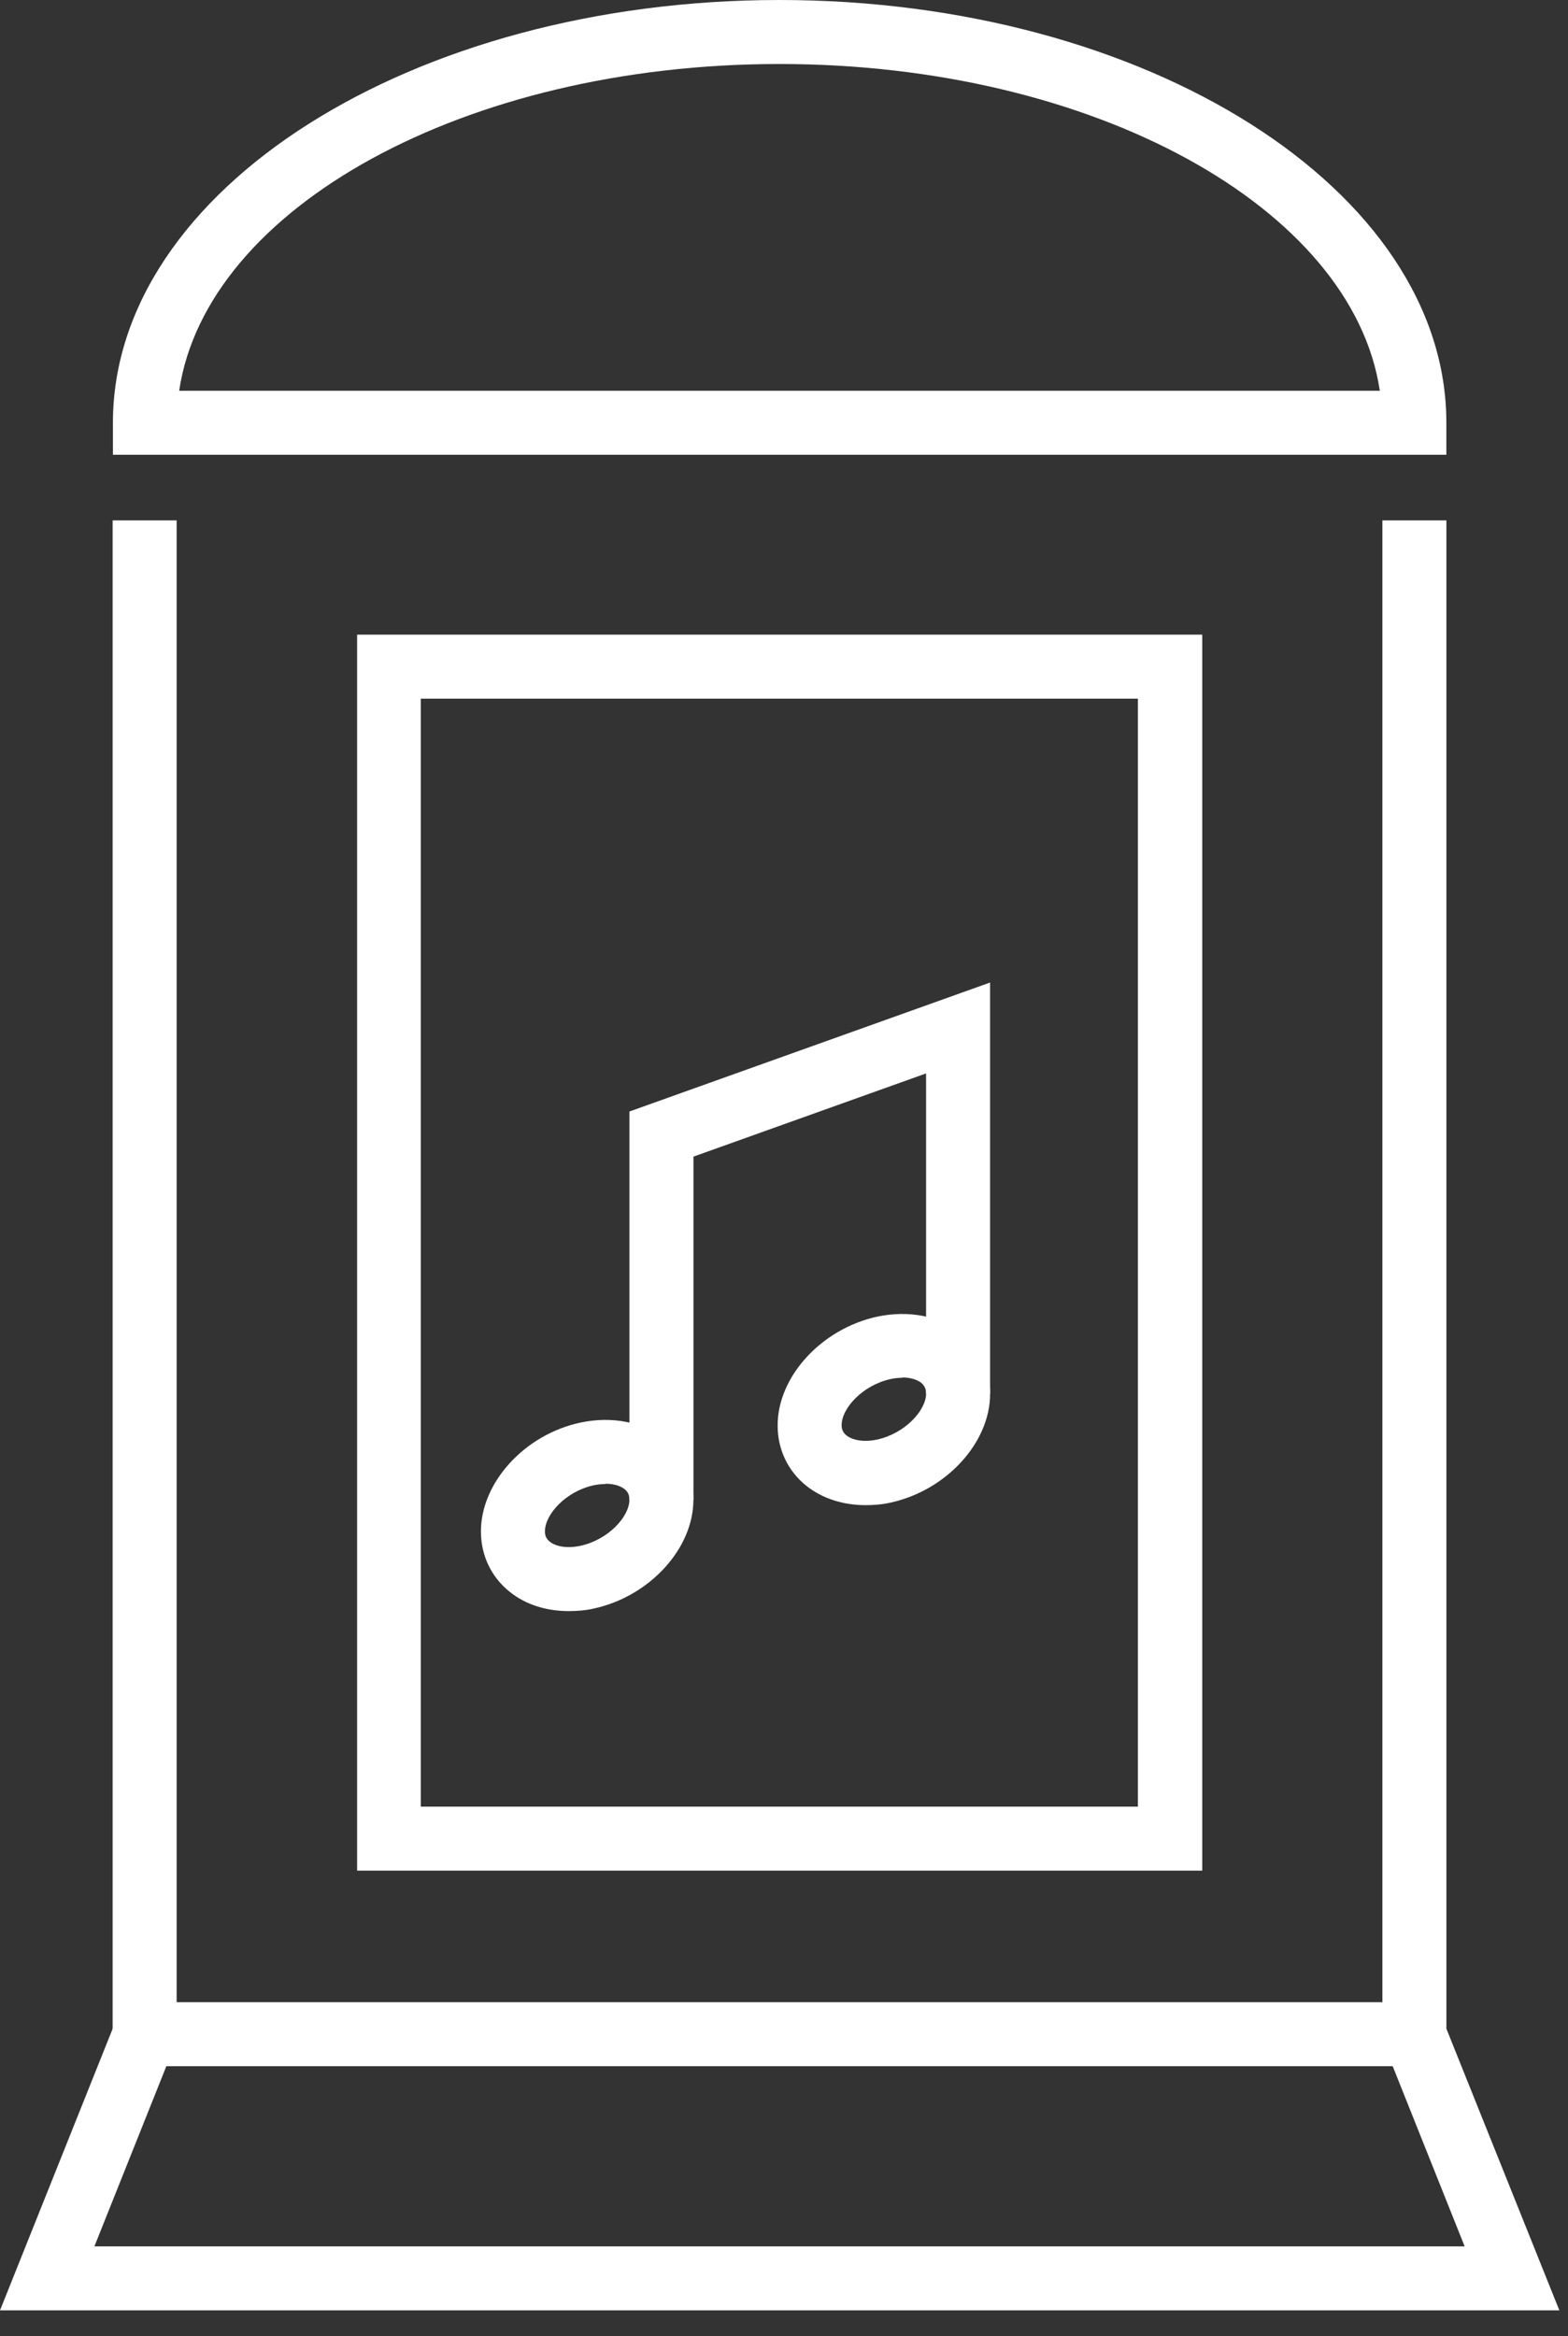
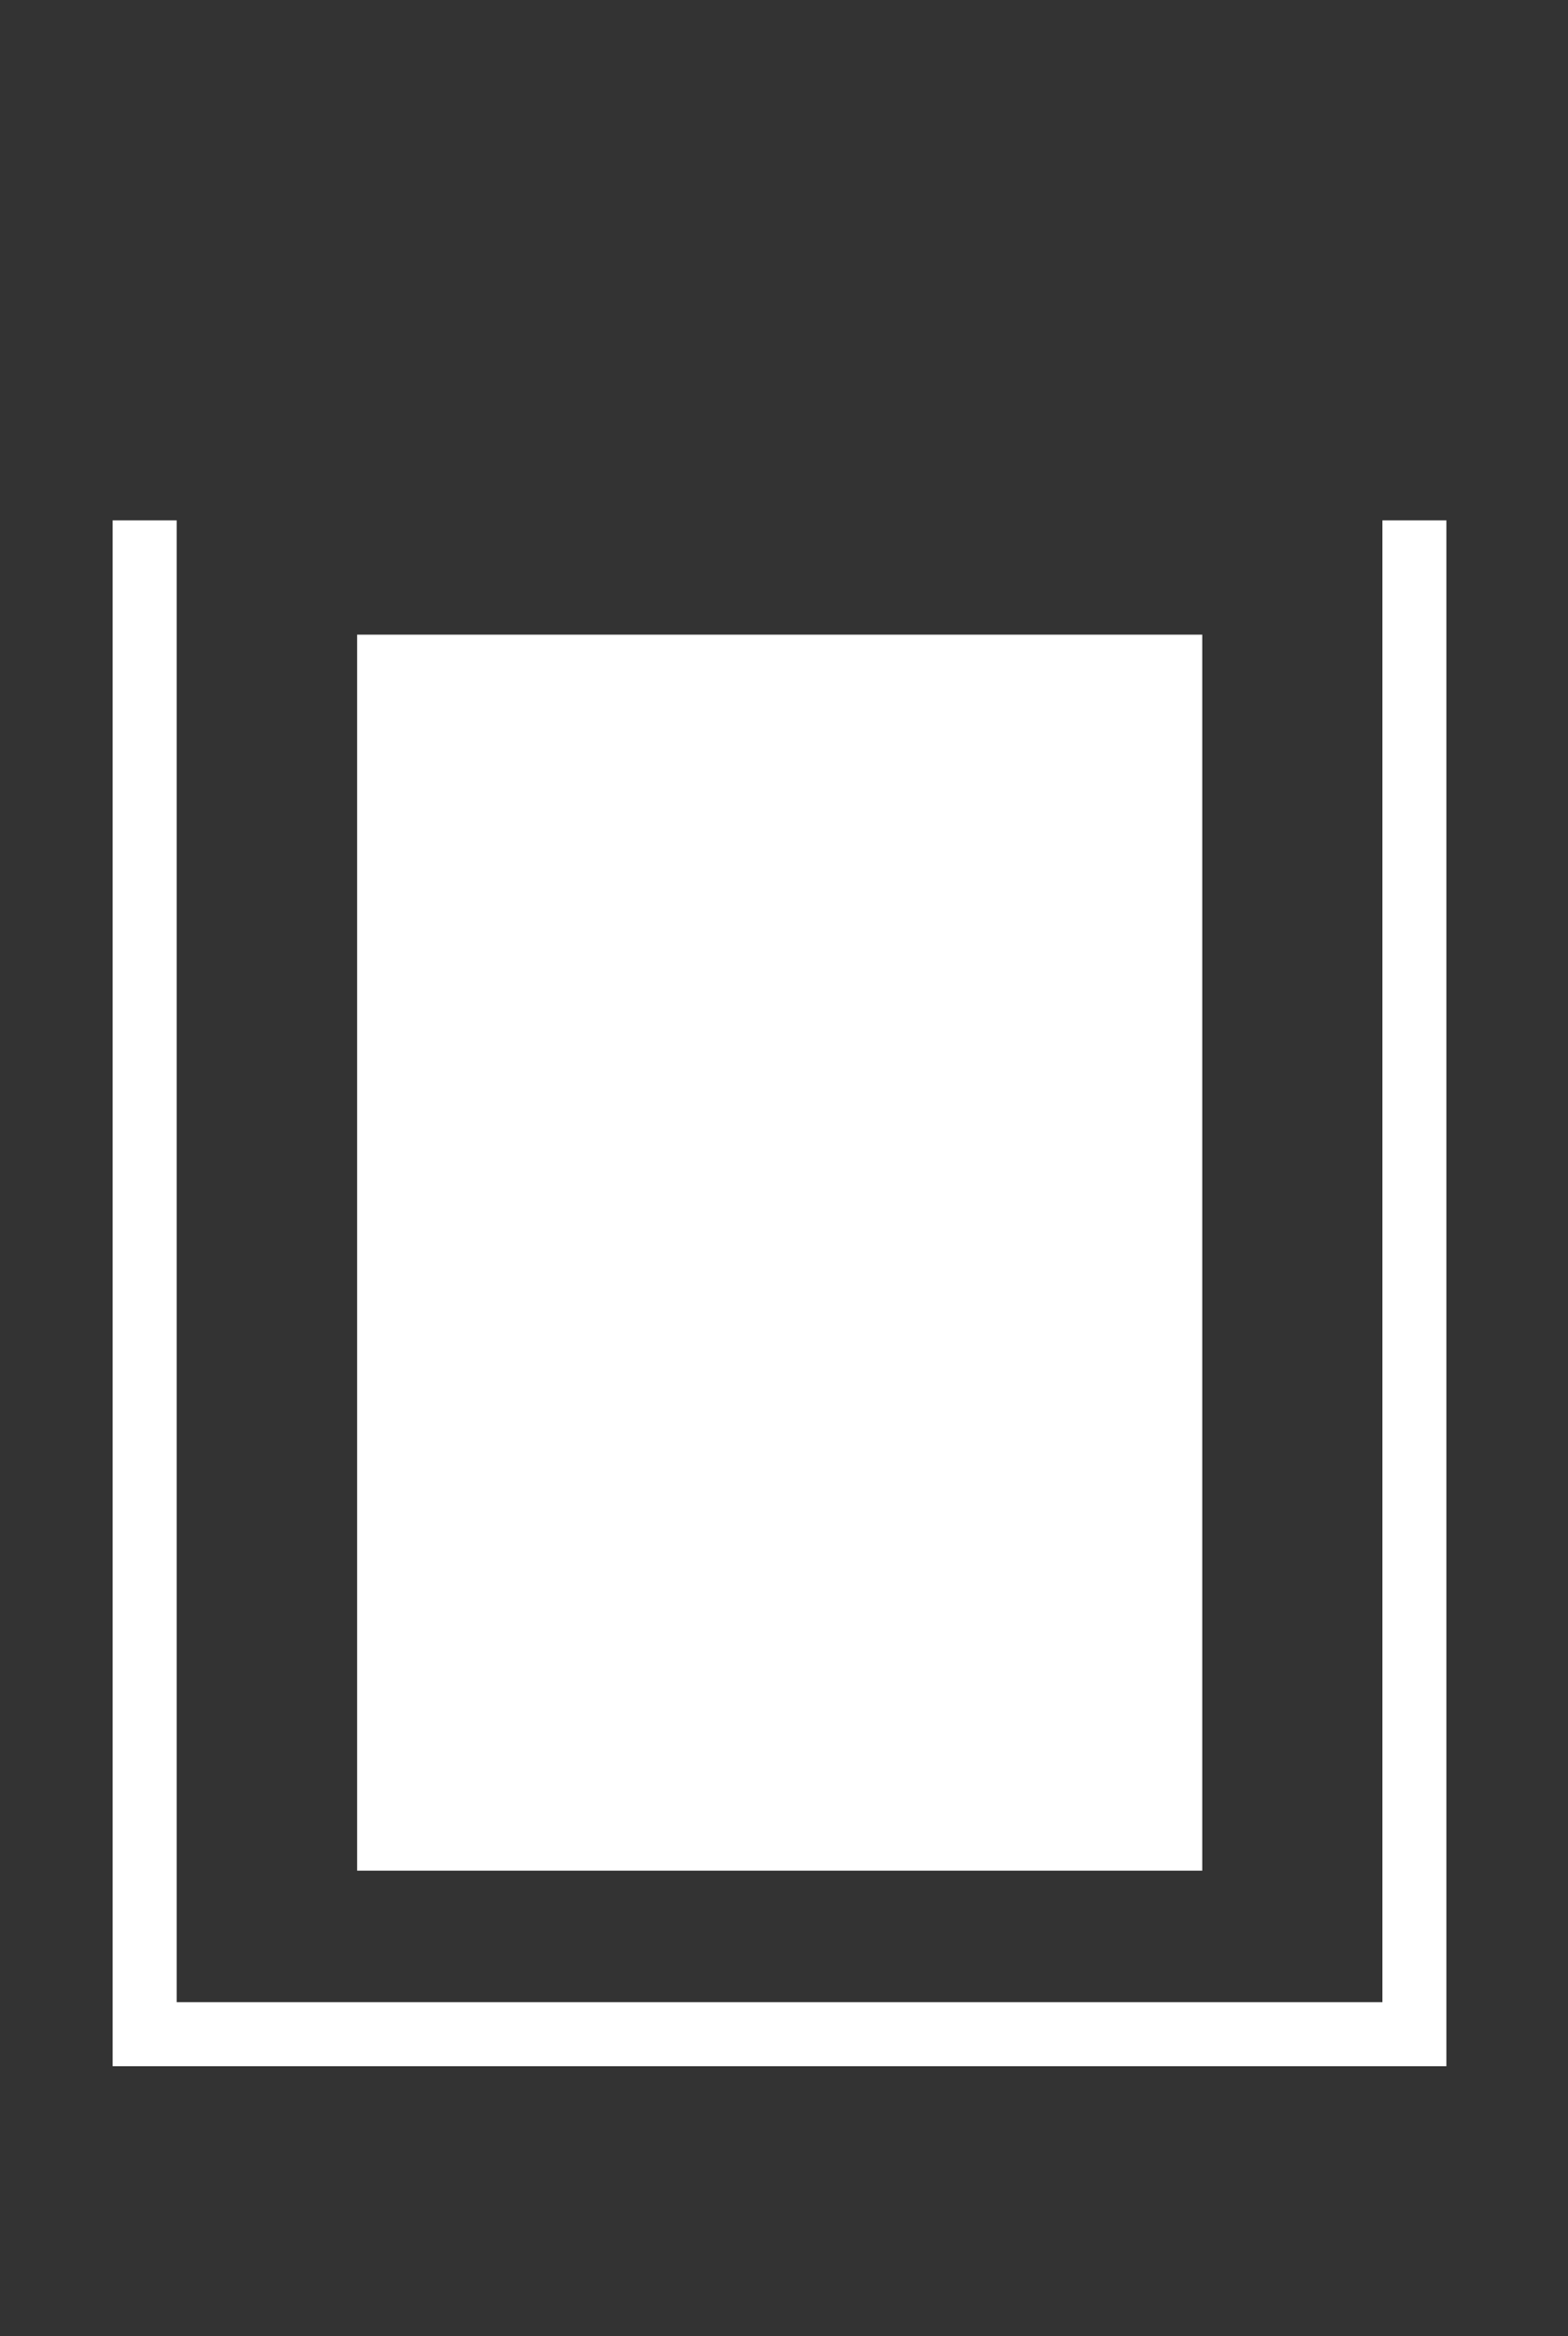
<svg xmlns="http://www.w3.org/2000/svg" width="49" height="73" viewBox="0 0 49 73" fill="none">
  <rect x="0" y="0" width="49" height="73" fill="#333333" stroke="none" />
  <path d="M45.2 64.56H3.52V16.26H5.52V62.56H43.2V16.26H45.2V64.56Z" fill="white" />
-   <path d="M48.73 72.19H0L3.6 63.19L5.45 63.93L2.95 70.19H45.77L43.27 63.93L45.12 63.19L48.73 72.19Z" fill="white" />
-   <path d="M13.15 56.45H35.56V21.83H13.15V56.45ZM37.57 58.45H11.16V19.83H37.57V58.45Z" fill="white" />
-   <path d="M21.67 46.86H19.67V34.73L30.94 30.7V43.55H28.94V33.54L21.67 36.14V46.86Z" fill="white" />
-   <path d="M5.599 12.21H43.119C42.269 6.5 34.179 2 24.359 2C14.539 2 6.449 6.49 5.599 12.21ZM45.199 14.21H3.529V13.21C3.529 5.93 12.879 0 24.359 0C35.839 0 45.199 5.93 45.199 13.21V14.21Z" fill="white" />
+   <path d="M13.15 56.45V21.83H13.15V56.45ZM37.57 58.45H11.16V19.83H37.57V58.45Z" fill="white" />
  <path d="M18.919 46.37C18.809 46.37 18.689 46.38 18.549 46.41C17.679 46.6 17.029 47.32 17.029 47.85C17.029 47.99 17.079 48.09 17.179 48.17C17.339 48.3 17.669 48.4 18.139 48.3C19.009 48.11 19.669 47.39 19.669 46.86C19.669 46.72 19.629 46.62 19.519 46.53C19.409 46.44 19.199 46.36 18.919 46.36M17.769 50.34C17.059 50.34 16.409 50.13 15.919 49.73C15.349 49.27 15.029 48.6 15.029 47.85C15.029 46.32 16.399 44.82 18.139 44.45C19.129 44.24 20.099 44.43 20.779 44.98C21.349 45.44 21.669 46.11 21.669 46.86C21.669 48.39 20.299 49.88 18.559 50.26C18.299 50.32 18.029 50.34 17.779 50.34" fill="white" />
  <path d="M28.201 43.05C28.091 43.05 27.971 43.06 27.831 43.09C26.961 43.28 26.301 44 26.301 44.53C26.301 44.67 26.351 44.77 26.451 44.85C26.611 44.98 26.951 45.08 27.411 44.98C28.281 44.79 28.941 44.07 28.941 43.54C28.941 43.4 28.891 43.3 28.791 43.21C28.681 43.12 28.471 43.04 28.191 43.04M27.051 47.03C26.341 47.03 25.691 46.82 25.191 46.42C24.621 45.96 24.301 45.29 24.301 44.54C24.301 43.01 25.671 41.52 27.411 41.14C28.411 40.93 29.371 41.12 30.051 41.67C30.621 42.13 30.941 42.8 30.941 43.55C30.941 45.08 29.571 46.57 27.831 46.95C27.571 47.01 27.301 47.03 27.051 47.03Z" fill="white" />
</svg>